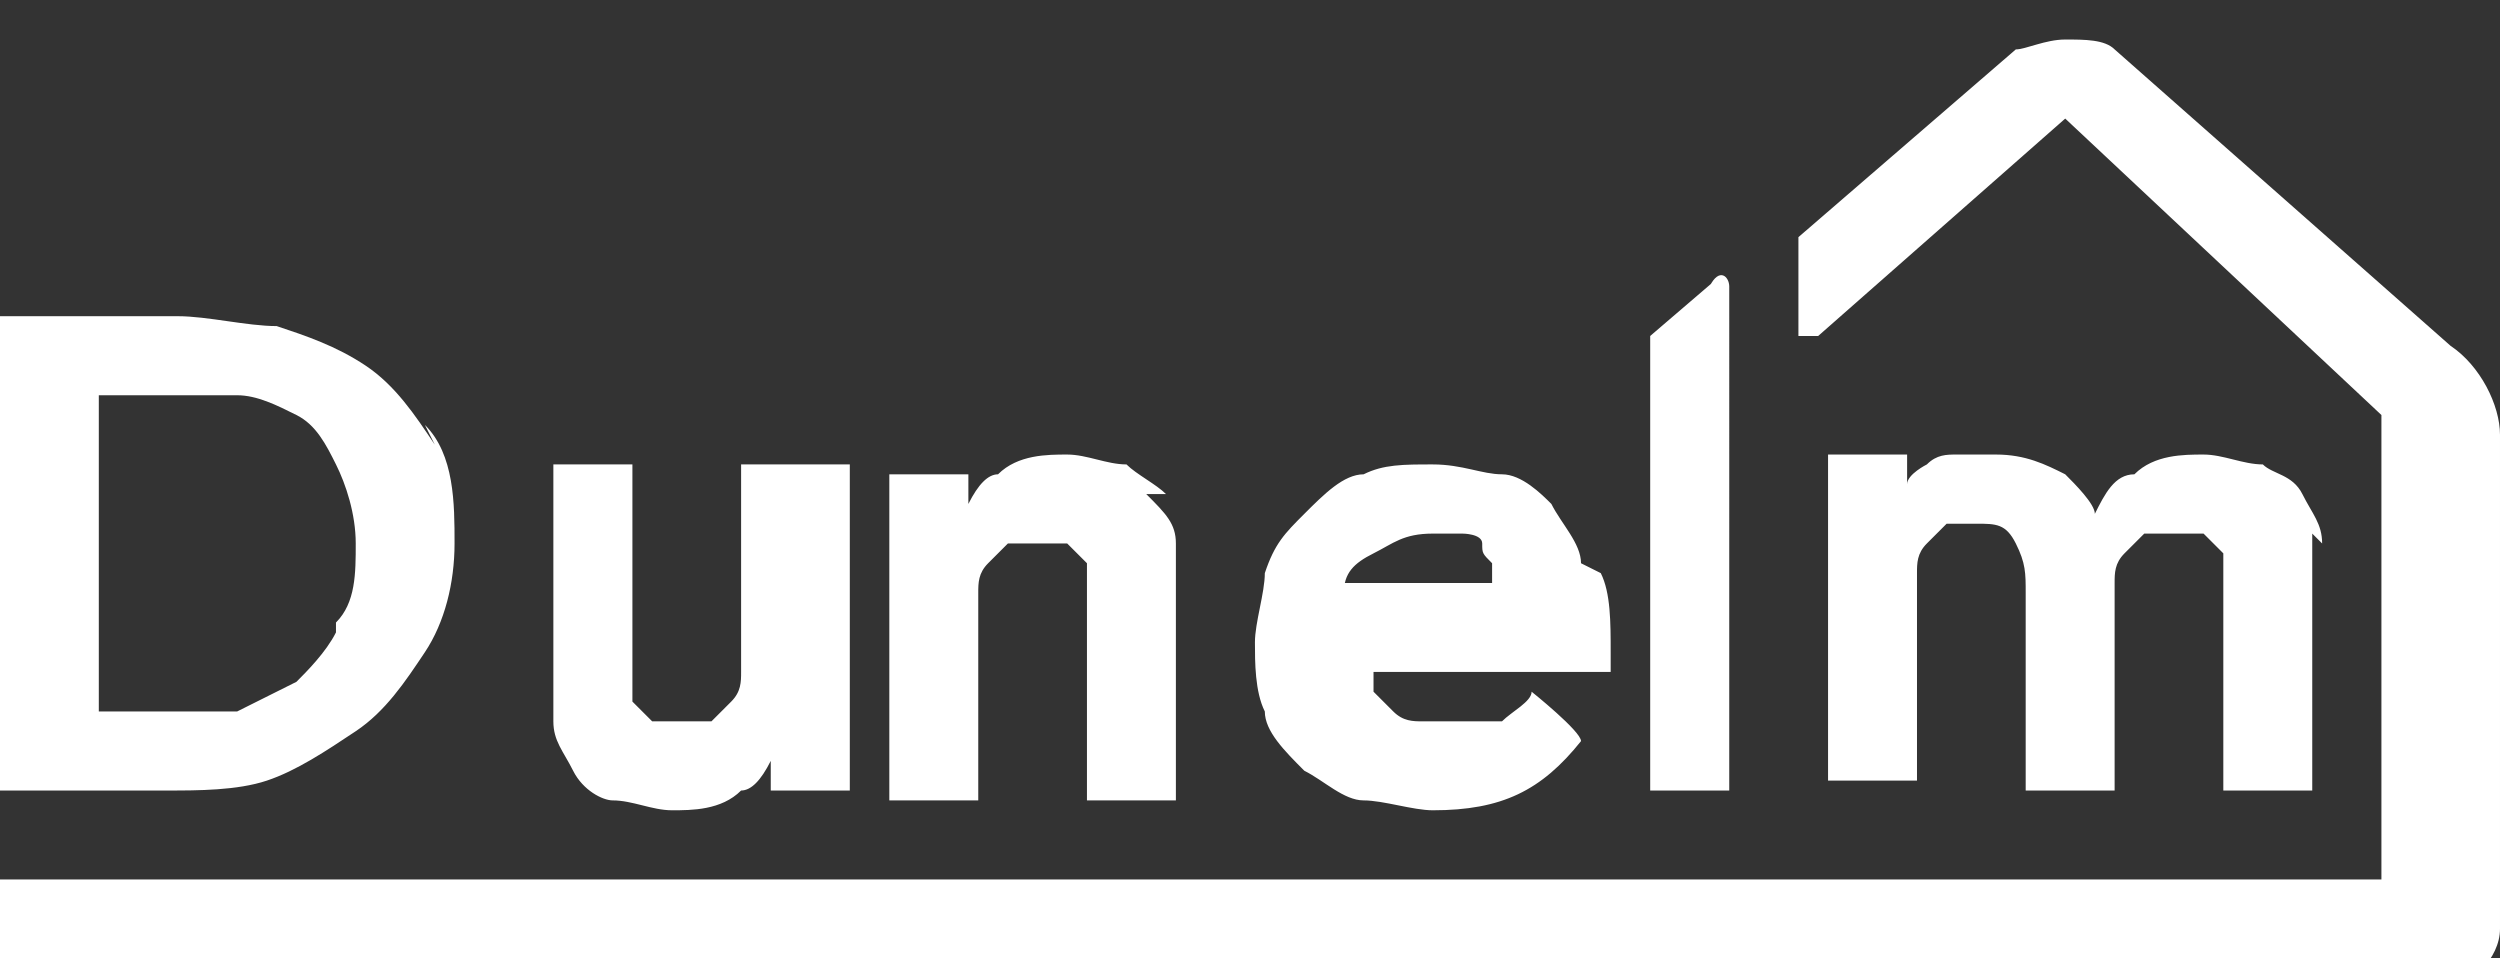
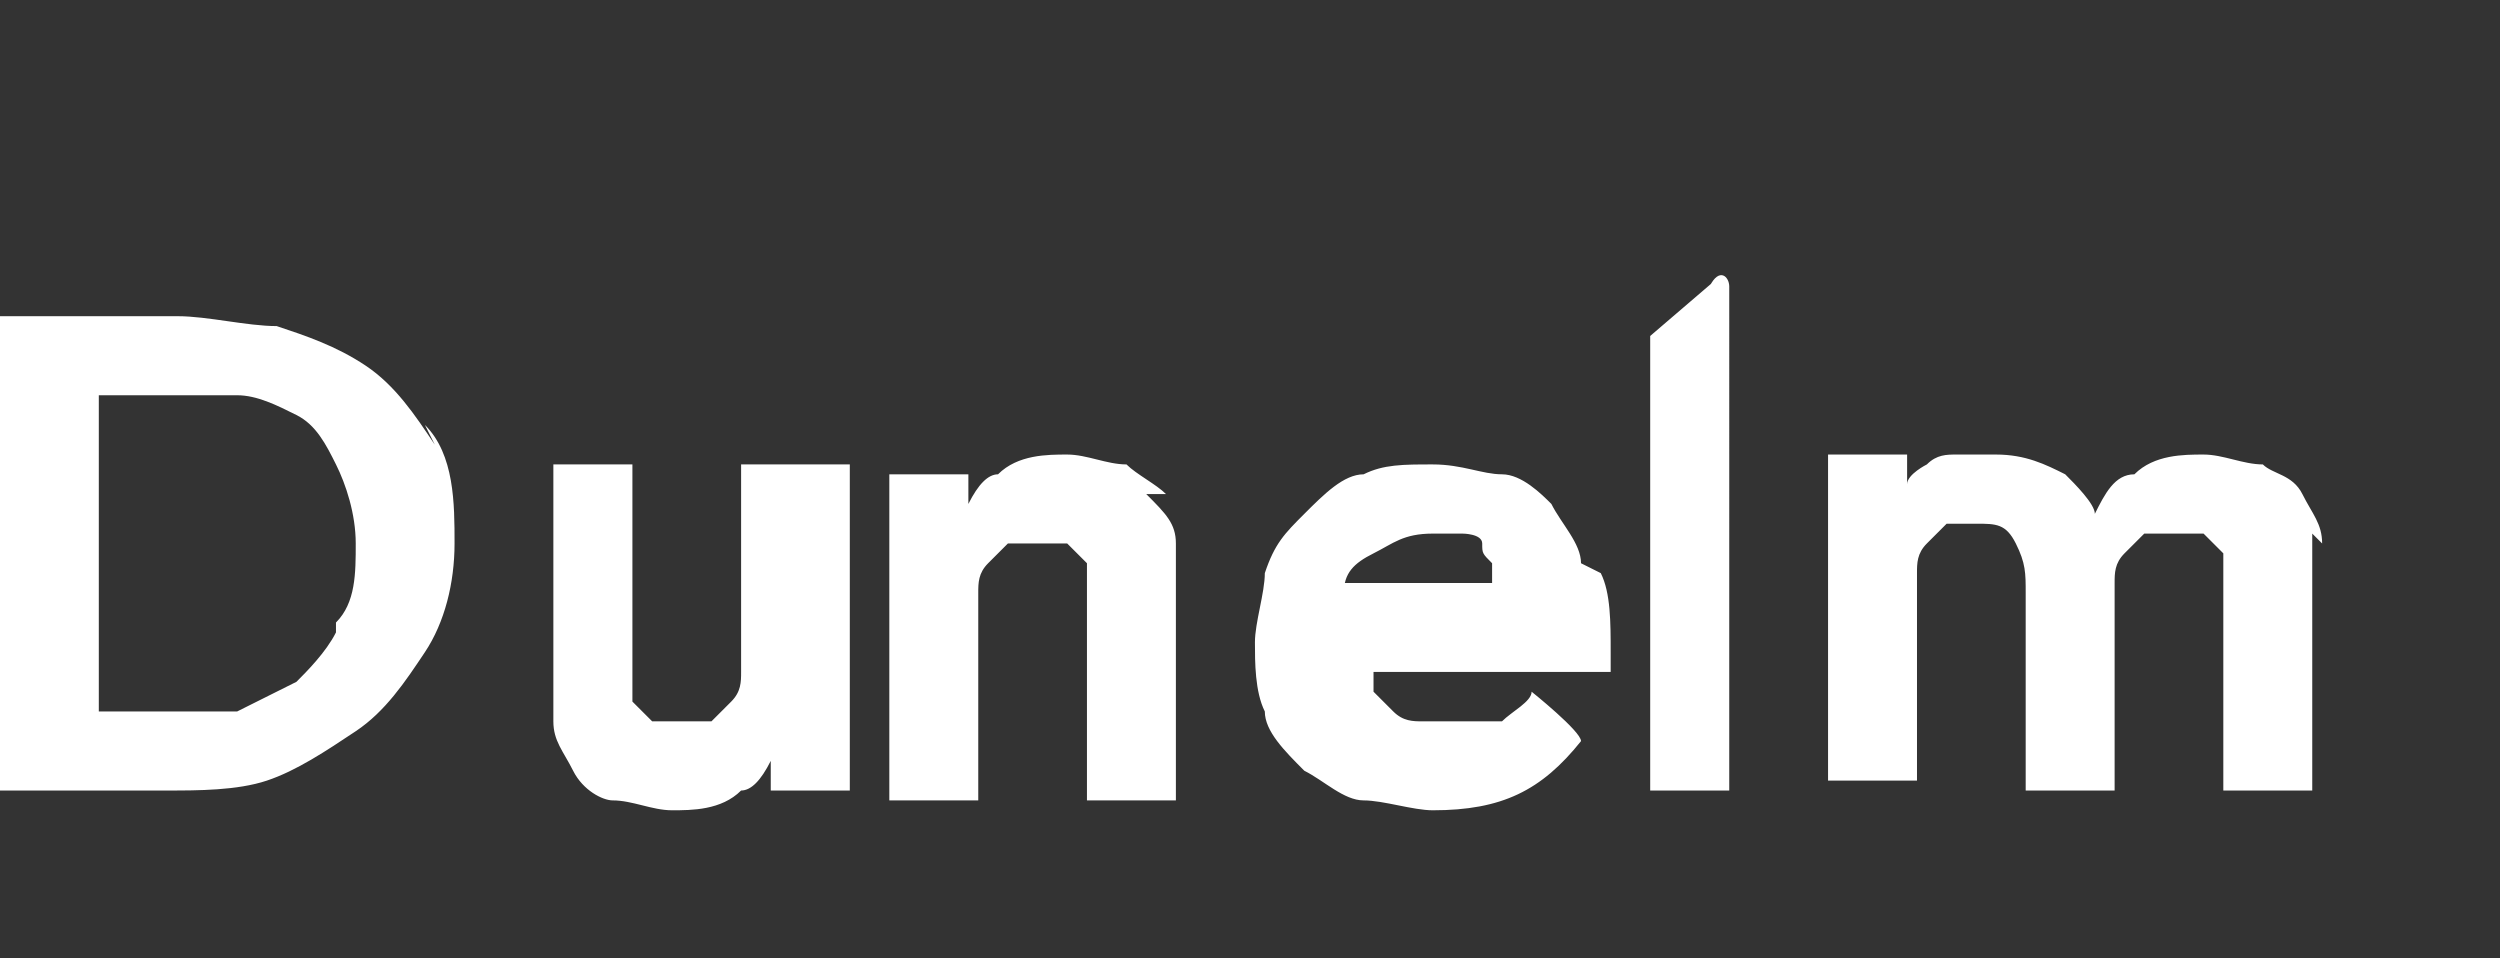
<svg xmlns="http://www.w3.org/2000/svg" id="Layer_1" data-name="Layer 1" version="1.1" viewBox="0 0 25.3 9.7">
  <rect x="0" y="0" width="25.3" height="9.7" fill="#333333" stroke="none" />
  <defs>
    <style> .cls-1 { fill: #fff; stroke-width: 0px; } </style>
  </defs>
  <path class="cls-1" d="M3.4,6.4c-.1.2-.3.4-.4.5-.2.1-.4.2-.6.3-.2,0-.4,0-.7,0h-.7v-3.2h.7c.2,0,.4,0,.7,0,.2,0,.4.1.6.2s.3.3.4.5.2.5.2.8,0,.6-.2.8M4.4,4.5c-.2-.3-.4-.6-.7-.8-.3-.2-.6-.3-.9-.4-.3,0-.7-.1-1-.1H0c0,0,0,0,0,0h0v4.8c0,0,0,0,0,0h1.7c.3,0,.7,0,1-.1s.6-.3.9-.5c.3-.2.5-.5.7-.8s.3-.7.3-1.1,0-.9-.3-1.2M8.3,4.7h-.8c0,0,0,0,0,0h0v1.8c0,.1,0,.2,0,.3s0,.2-.1.3c0,0-.1.1-.2.2,0,0-.2,0-.3,0s-.2,0-.3,0l-.2-.2c0,0,0-.2,0-.3v-2.1c0,0,0,0,0,0h-.8c0,0,0,0,0,0h0v2.1c0,.2,0,.3,0,.5,0,.2.1.3.2.5s.3.3.4.3c.2,0,.4.1.6.1s.5,0,.7-.2c.1,0,.2-.1.3-.3v.3c0,0,0,0,0,0h.8c0,0,0,0,0,0v-3.3c0,0,0,0,0,0M11.8,5c-.1-.1-.3-.2-.4-.3-.2,0-.4-.1-.6-.1s-.5,0-.7.2c-.1,0-.2.1-.3.3v-.3c0,0,0,0,0,0h-.8c0,0,0,0,0,0h0v3.3c0,0,0,0,0,0h.9c0,0,0,0,0,0v-1.8c0-.1,0-.2,0-.3s0-.2.1-.3c0,0,.1-.1.2-.2,0,0,.2,0,.3,0s.2,0,.3,0c0,0,.1.1.2.2,0,0,0,.2,0,.3v2.1c0,0,0,0,0,0h.9c0,0,0,0,0,0v-2.1c0-.2,0-.3,0-.5,0-.2-.1-.3-.3-.5M13.6,6c0-.2.1-.3.3-.4.2-.1.3-.2.6-.2s.2,0,.3,0c0,0,.2,0,.2.1s0,.1.1.2c0,0,0,.1,0,.2h-1.5ZM16,5.7c0-.2-.2-.4-.3-.6-.1-.1-.3-.3-.5-.3-.2,0-.4-.1-.7-.1s-.5,0-.7.1c-.2,0-.4.2-.6.4-.2.2-.3.3-.4.6,0,.2-.1.5-.1.7s0,.5.1.7c0,.2.2.4.4.6.2.1.4.3.6.3.2,0,.5.1.7.1.7,0,1.1-.2,1.5-.7h0c0-.1-.5-.5-.5-.5h0s0,0,0,0c0,.1-.2.2-.3.3-.1,0-.3,0-.5,0s-.2,0-.3,0c-.1,0-.2,0-.3-.1s-.1-.1-.2-.2c0,0,0-.1,0-.2h2.4s0,0,0,0h0v-.2c0-.3,0-.6-.1-.8h0ZM23.5,5.5c0-.2-.1-.3-.2-.5s-.3-.2-.4-.3c-.2,0-.4-.1-.6-.1s-.5,0-.7.2c-.2,0-.3.2-.4.4,0-.1-.2-.3-.3-.4-.2-.1-.4-.2-.7-.2s-.3,0-.4,0c-.1,0-.2,0-.3.1,0,0-.2.1-.2.2h0v-.3c0,0,0,0,0,0h-.8c0,0,0,0,0,0h0v3.3c0,0,0,0,0,0h.9c0,0,0,0,0,0v-1.8c0-.1,0-.2,0-.3s0-.2.1-.3c0,0,.1-.1.2-.2,0,0,.2,0,.3,0,.2,0,.3,0,.4.2s.1.3.1.5v2c0,0,0,0,0,0h.9c0,0,0,0,0,0v-1.8c0-.1,0-.2,0-.3,0-.1,0-.2.1-.3,0,0,.1-.1.2-.2,0,0,.2,0,.3,0s.2,0,.3,0c0,0,.1.1.2.2,0,0,0,.2,0,.3v2.1c0,0,0,0,0,0h.9c0,0,0,0,0,0v-2.1c0-.2,0-.3,0-.5M17.4,2.8l-.7.6s0,0,0,.1v4.5c0,0,0,0,0,0h.8c0,0,0,0,0,0V2.9c0-.1-.1-.2-.2,0" />
-   <path class="cls-1" d="M0,9.7s0,0,0,0v-.8c0,0,0,0,0,0h24.1v-4.7h0c0,0-3.2-3-3.2-3l-2.5,2.2c0,0-.2,0-.2,0v-.9s0,0,0-.1l2.2-1.9c.1,0,.3-.1.5-.1s.4,0,.5.1l3.4,3c.3.2.5.6.5.9v5c0,.3-.3.6-.6.6H0Z" />
</svg>